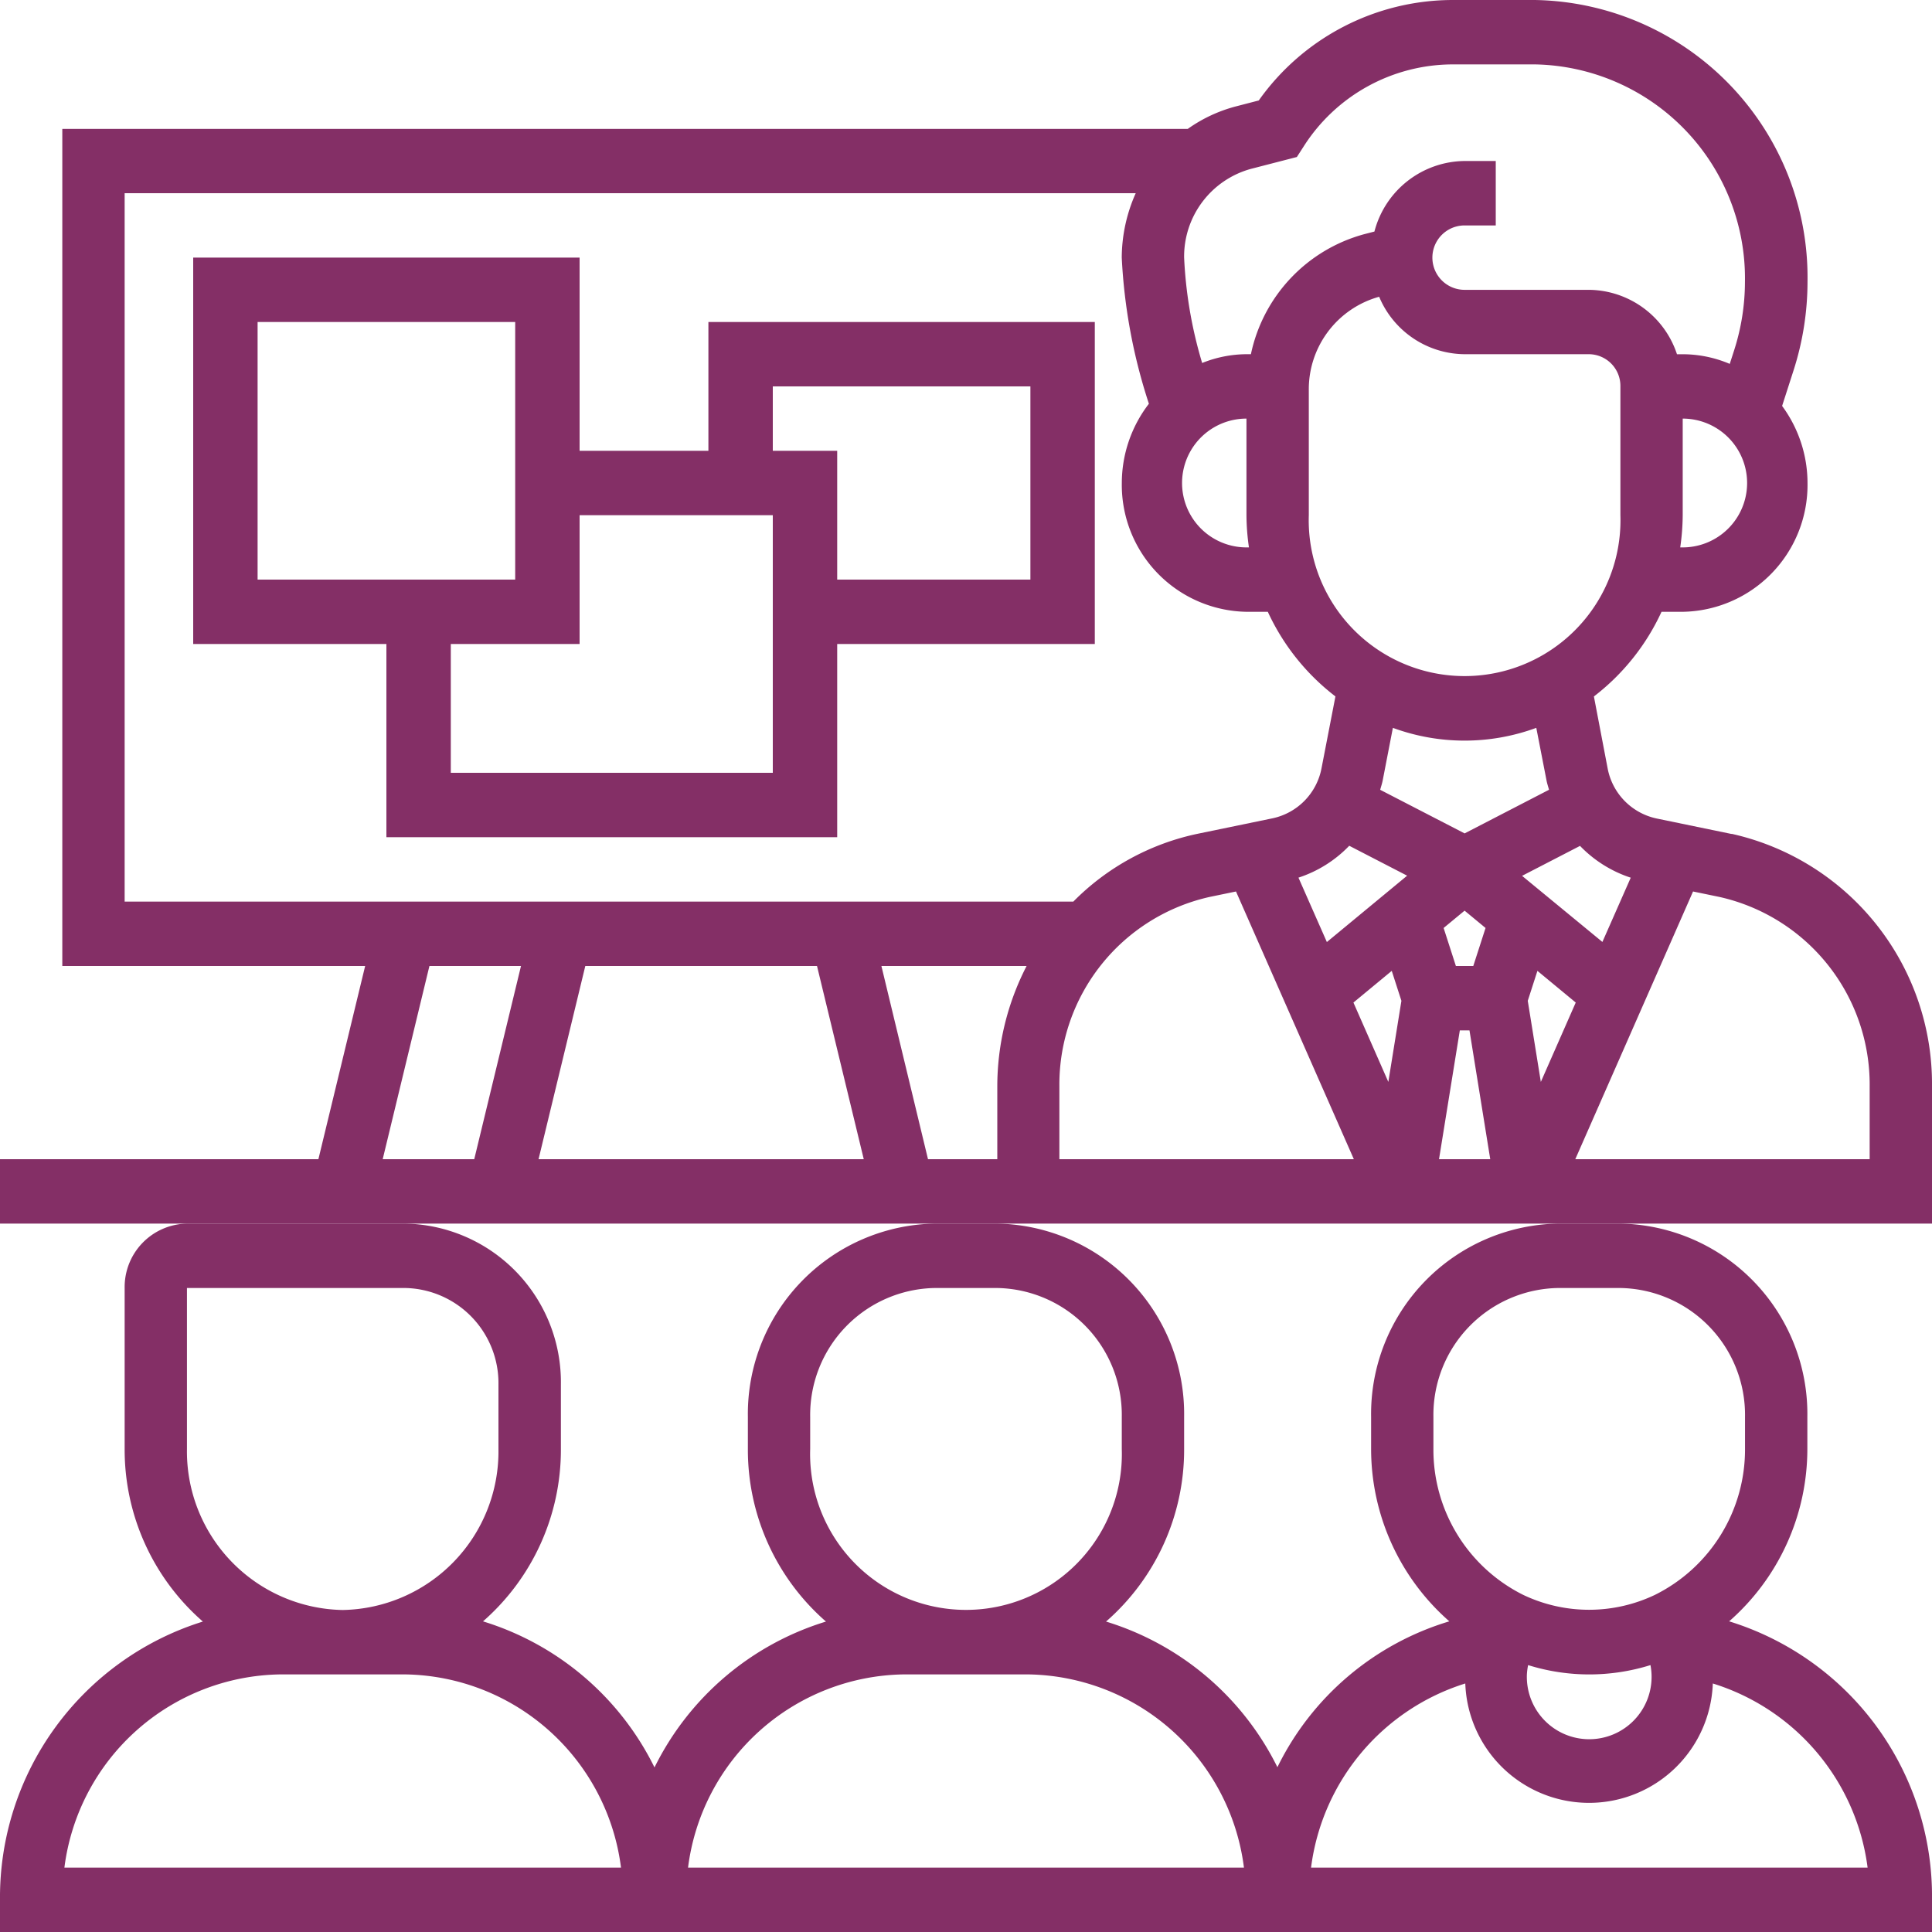
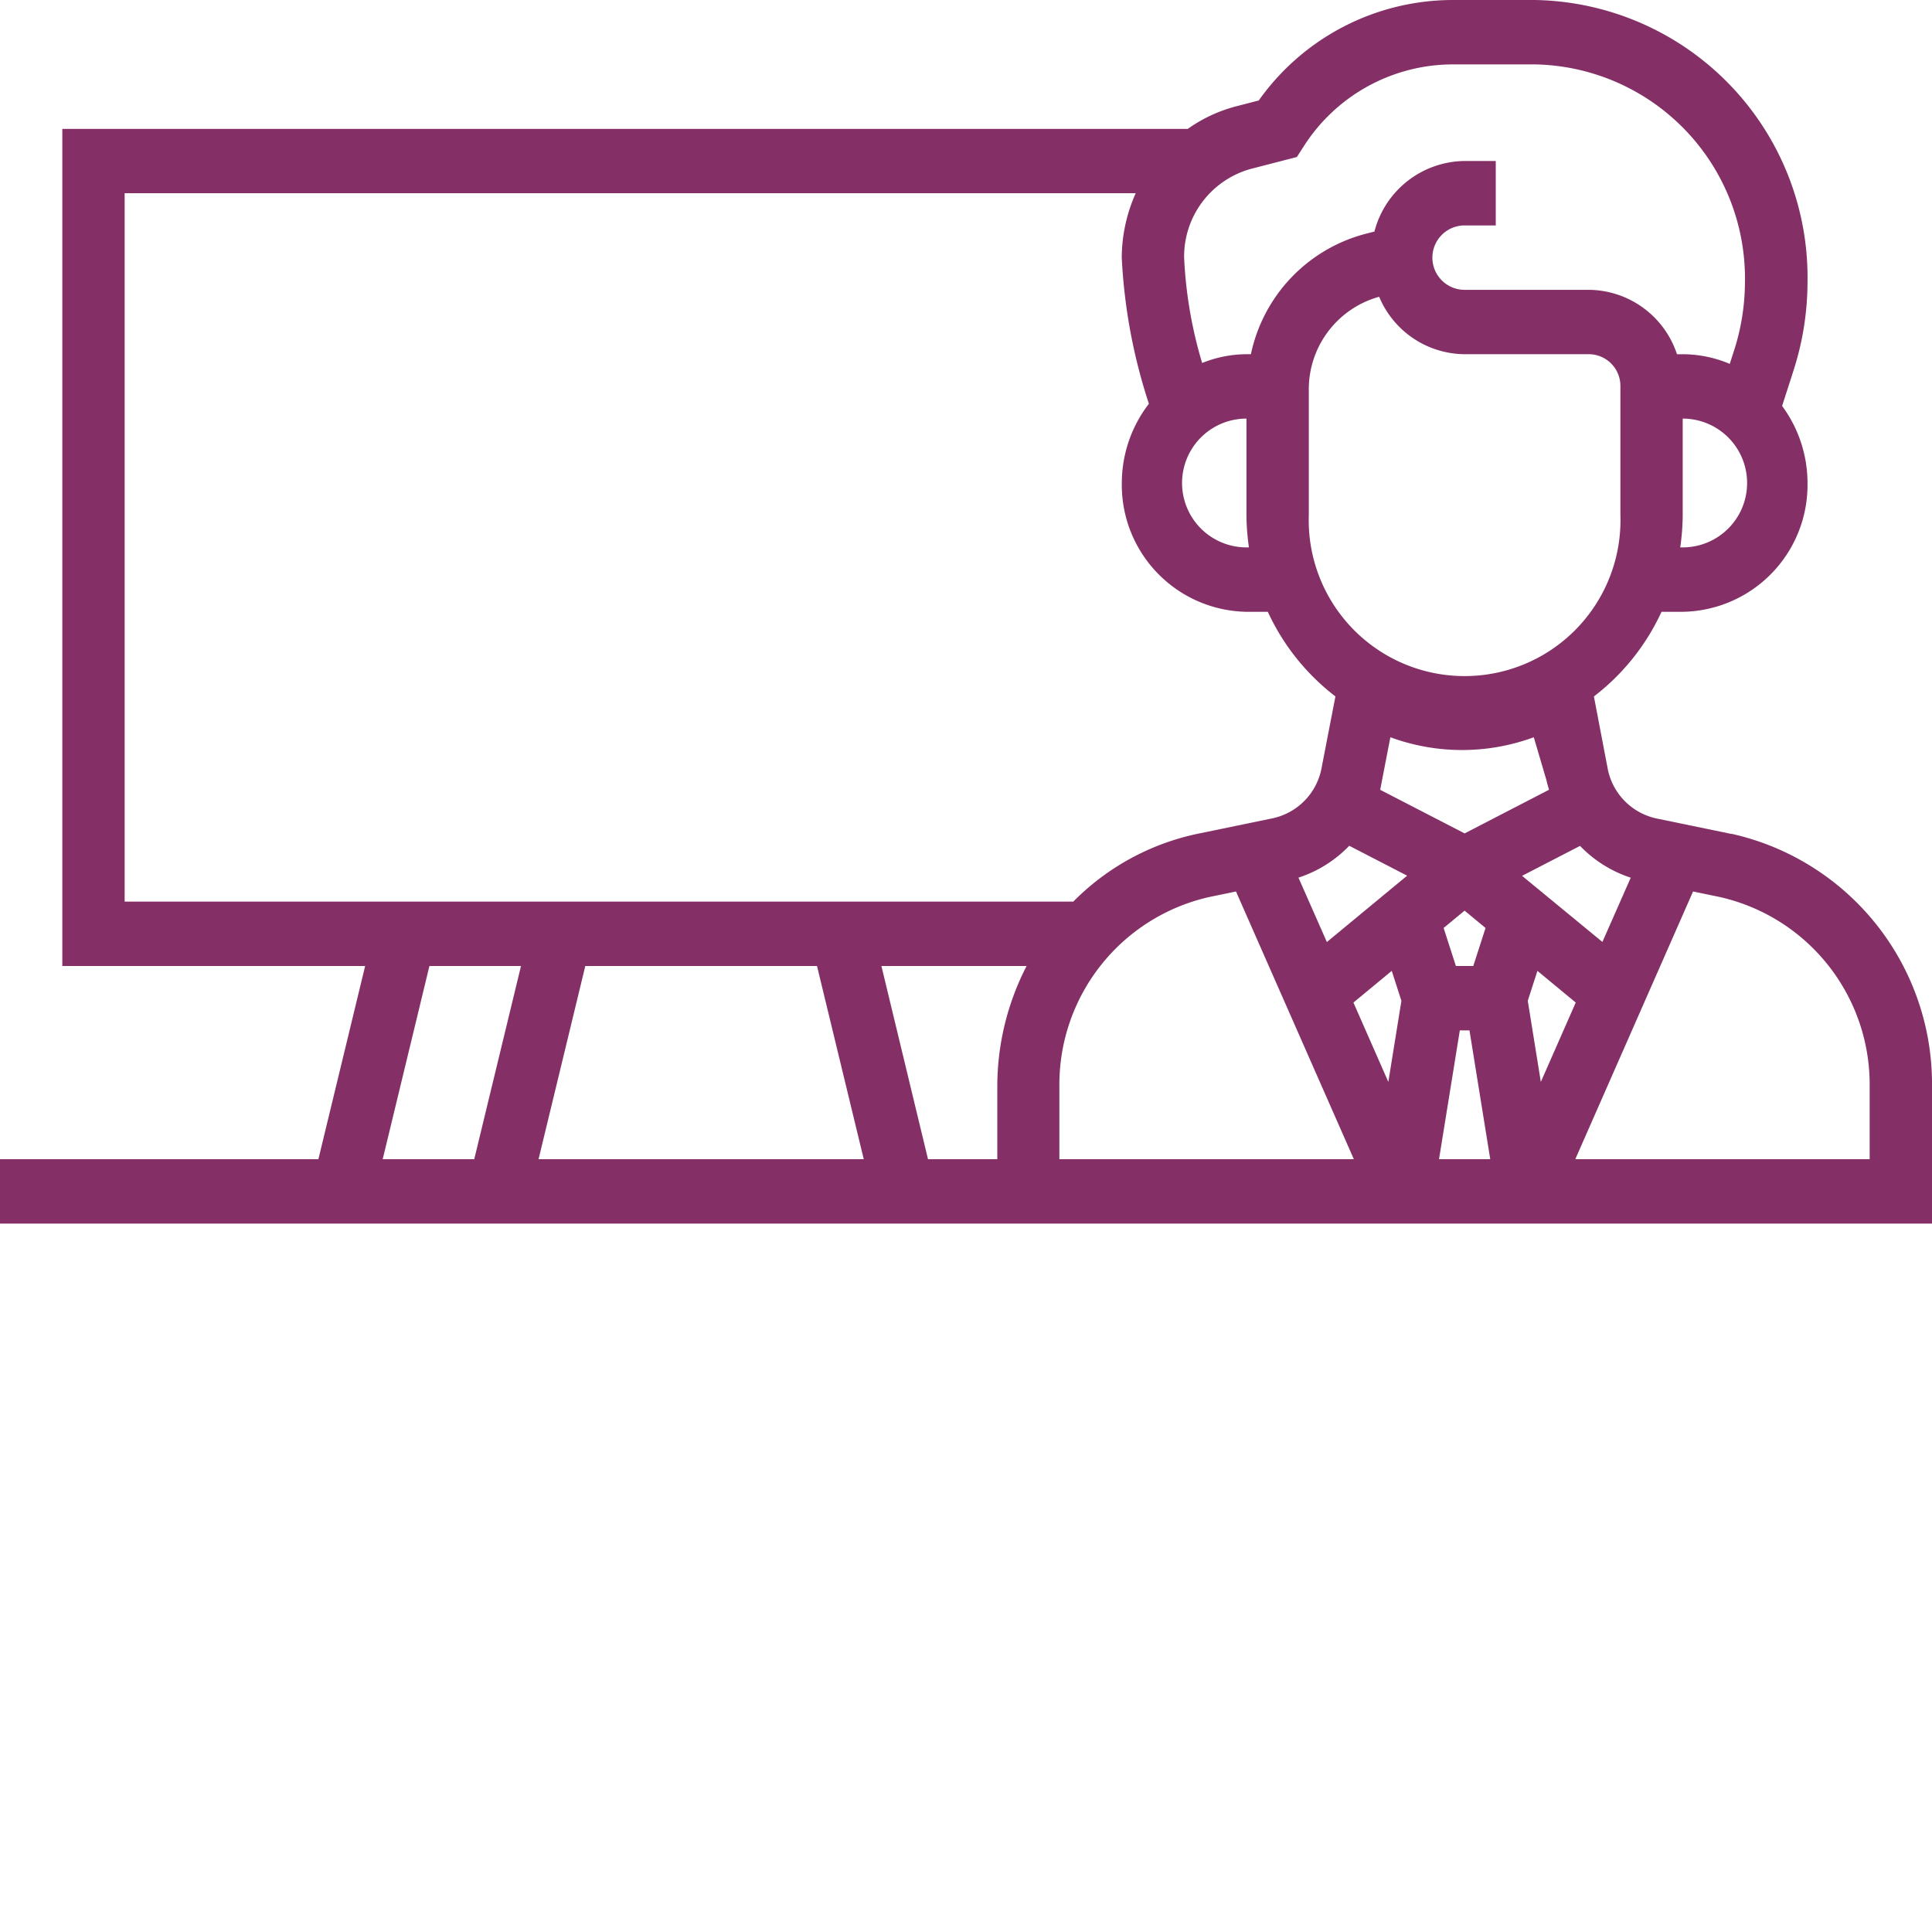
<svg xmlns="http://www.w3.org/2000/svg" width="60" height="60" viewBox="0 0 60 60">
  <g id="training" transform="translate(-1 -1)">
-     <path id="Path_22268" data-name="Path 22268" d="M54.776,26.9l-2.334-.482a1.963,1.963,0,0,1-1.518-1.569L50.5,22.629A7,7,0,0,0,52.6,20h.663a3.941,3.941,0,0,0,3.871-4,4.042,4.042,0,0,0-.789-2.393l.354-1.1a9.009,9.009,0,0,0,.435-2.767A8.615,8.615,0,0,0,48.667,1H46.1a7.394,7.394,0,0,0-6.008,3.12l-.705.183a4.589,4.589,0,0,0-1.5.7H2.935V31h9.405l-1.452,6H1v2H61V34.738a7.959,7.959,0,0,0-6.224-7.843ZM26.373,31l1.452,6h-10.1l1.452-6Zm2,0h4.509a8.163,8.163,0,0,0-.91,3.738V37H29.82ZM33.9,34.738a5.97,5.97,0,0,1,4.667-5.883l.818-.169L43.045,37H33.9ZM42.9,27.265l1.8.93-2.493,2.061-.882-2a3.83,3.83,0,0,0,1.574-.987ZM46.754,31h-.54l-.381-1.181.651-.538.651.538Zm-2.232,1.081L44.116,34.6l-1.084-2.465,1.19-.984ZM46.336,33h.3l.645,4H45.69Zm2.11-.919.3-.93,1.19.984L48.852,34.6Zm3.2-3.828-.882,2L48.269,28.2l1.8-.93a3.851,3.851,0,0,0,1.574.987Zm-2.618-3.018c.019.1.052.195.078.292l-2.621,1.355-2.622-1.354c.026-.1.059-.192.078-.292l.316-1.632a6.451,6.451,0,0,0,4.454,0ZM51.323,17a4.841,4.841,0,1,1-9.677,0V13.123a2.981,2.981,0,0,1,2.185-2.907A2.9,2.9,0,0,0,46.484,12h3.871a.985.985,0,0,1,.968,1Zm1.935,1h-.077a7.255,7.255,0,0,0,.077-1V14a2,2,0,0,1,0,4ZM39.858,6.242l1.417-.366.207-.321A5.5,5.5,0,0,1,46.1,3h2.565a6.645,6.645,0,0,1,6.526,6.743,6.963,6.963,0,0,1-.335,2.133l-.137.425a3.75,3.75,0,0,0-1.463-.3H53.08a2.908,2.908,0,0,0-2.725-2H46.484a1,1,0,0,1,0-2h.968V6h-.968a2.925,2.925,0,0,0-2.8,2.191l-.314.081A4.909,4.909,0,0,0,39.848,12H39.71a3.738,3.738,0,0,0-1.376.273A13.476,13.476,0,0,1,37.774,9a2.823,2.823,0,0,1,2.084-2.758ZM39.71,14v3a7.255,7.255,0,0,0,.077,1H39.71a2,2,0,0,1,0-4ZM4.871,7h31.4a4.948,4.948,0,0,0-.434,2,17.208,17.208,0,0,0,.843,4.539A4.041,4.041,0,0,0,35.839,16a3.941,3.941,0,0,0,3.871,4h.663a7,7,0,0,0,2.1,2.628l-.429,2.215a1.965,1.965,0,0,1-1.518,1.569l-2.334.482A7.629,7.629,0,0,0,34.333,29H4.871Zm9.465,24H17.18l-1.452,6H12.885Zm44.728,6H49.922l3.657-8.314.818.169a5.97,5.97,0,0,1,4.667,5.883Z" fill="#842f66" />
-     <path id="Path_22269" data-name="Path 22269" d="M35,11H23v4H19V9H7V21h6v6H27V21h8ZM9,11h8v8H9ZM25,25H15V21h4V17h6Zm8-6H27V15H25V13h8Z" fill="#842f66" />
-     <path id="Path_22270" data-name="Path 22270" d="M54.7,53.352A7.118,7.118,0,0,0,57.129,48V47a5.912,5.912,0,0,0-5.806-6H49.387a5.912,5.912,0,0,0-5.806,6v1a7.119,7.119,0,0,0,2.429,5.352,8.744,8.744,0,0,0-5.339,4.53,8.814,8.814,0,0,0-5.322-4.523A7.08,7.08,0,0,0,37.774,48V47a5.912,5.912,0,0,0-5.806-6H30.032a5.912,5.912,0,0,0-5.806,6v1a7.08,7.08,0,0,0,2.425,5.359,8.811,8.811,0,0,0-5.325,4.53A8.822,8.822,0,0,0,16,53.353,7.08,7.08,0,0,0,18.419,48V46a4.927,4.927,0,0,0-4.839-5H6.806a1.971,1.971,0,0,0-1.935,2v5A7.08,7.08,0,0,0,7.3,53.359,8.973,8.973,0,0,0,1,62v1H61V62A8.936,8.936,0,0,0,54.7,53.352ZM52.29,55a1.937,1.937,0,1,1-3.871,0,2.032,2.032,0,0,1,.038-.289,6.375,6.375,0,0,0,3.8,0A2.032,2.032,0,0,1,52.29,55Zm-6.774-7V47a3.941,3.941,0,0,1,3.871-4h1.935a3.941,3.941,0,0,1,3.871,4v1A5.039,5.039,0,0,1,52.4,52.528a4.752,4.752,0,0,1-4.1,0A5.035,5.035,0,0,1,45.516,48ZM26.161,48V47a3.941,3.941,0,0,1,3.871-4h1.935a3.941,3.941,0,0,1,3.871,4v1a4.841,4.841,0,1,1-9.677,0Zm2.9,7h3.871a6.856,6.856,0,0,1,6.7,6H22.368a6.856,6.856,0,0,1,6.7-6ZM6.806,48V43h6.774a2.956,2.956,0,0,1,2.9,3v2a4.927,4.927,0,0,1-4.839,5A4.927,4.927,0,0,1,6.806,48ZM3,61A6.861,6.861,0,0,1,9.71,55h3.871a6.861,6.861,0,0,1,6.705,6Zm38.716,0a6.907,6.907,0,0,1,4.79-5.718,3.846,3.846,0,0,0,7.687,0A6.91,6.91,0,0,1,59,61Z" transform="translate(0 -2)" fill="#842f66" />
+     <path id="Path_22268" data-name="Path 22268" d="M54.776,26.9l-2.334-.482a1.963,1.963,0,0,1-1.518-1.569L50.5,22.629A7,7,0,0,0,52.6,20h.663a3.941,3.941,0,0,0,3.871-4,4.042,4.042,0,0,0-.789-2.393l.354-1.1a9.009,9.009,0,0,0,.435-2.767A8.615,8.615,0,0,0,48.667,1H46.1a7.394,7.394,0,0,0-6.008,3.12l-.705.183a4.589,4.589,0,0,0-1.5.7H2.935V31h9.405l-1.452,6H1v2H61V34.738a7.959,7.959,0,0,0-6.224-7.843ZM26.373,31l1.452,6h-10.1l1.452-6Zm2,0h4.509a8.163,8.163,0,0,0-.91,3.738V37H29.82ZM33.9,34.738a5.97,5.97,0,0,1,4.667-5.883l.818-.169L43.045,37H33.9ZM42.9,27.265l1.8.93-2.493,2.061-.882-2a3.83,3.83,0,0,0,1.574-.987ZM46.754,31h-.54l-.381-1.181.651-.538.651.538Zm-2.232,1.081L44.116,34.6l-1.084-2.465,1.19-.984ZM46.336,33h.3l.645,4H45.69Zm2.11-.919.3-.93,1.19.984L48.852,34.6Zm3.2-3.828-.882,2L48.269,28.2l1.8-.93a3.851,3.851,0,0,0,1.574.987Zm-2.618-3.018c.019.1.052.195.078.292l-2.621,1.355-2.622-1.354l.316-1.632a6.451,6.451,0,0,0,4.454,0ZM51.323,17a4.841,4.841,0,1,1-9.677,0V13.123a2.981,2.981,0,0,1,2.185-2.907A2.9,2.9,0,0,0,46.484,12h3.871a.985.985,0,0,1,.968,1Zm1.935,1h-.077a7.255,7.255,0,0,0,.077-1V14a2,2,0,0,1,0,4ZM39.858,6.242l1.417-.366.207-.321A5.5,5.5,0,0,1,46.1,3h2.565a6.645,6.645,0,0,1,6.526,6.743,6.963,6.963,0,0,1-.335,2.133l-.137.425a3.75,3.75,0,0,0-1.463-.3H53.08a2.908,2.908,0,0,0-2.725-2H46.484a1,1,0,0,1,0-2h.968V6h-.968a2.925,2.925,0,0,0-2.8,2.191l-.314.081A4.909,4.909,0,0,0,39.848,12H39.71a3.738,3.738,0,0,0-1.376.273A13.476,13.476,0,0,1,37.774,9a2.823,2.823,0,0,1,2.084-2.758ZM39.71,14v3a7.255,7.255,0,0,0,.077,1H39.71a2,2,0,0,1,0-4ZM4.871,7h31.4a4.948,4.948,0,0,0-.434,2,17.208,17.208,0,0,0,.843,4.539A4.041,4.041,0,0,0,35.839,16a3.941,3.941,0,0,0,3.871,4h.663a7,7,0,0,0,2.1,2.628l-.429,2.215a1.965,1.965,0,0,1-1.518,1.569l-2.334.482A7.629,7.629,0,0,0,34.333,29H4.871Zm9.465,24H17.18l-1.452,6H12.885Zm44.728,6H49.922l3.657-8.314.818.169a5.97,5.97,0,0,1,4.667,5.883Z" fill="#842f66" />
  </g>
</svg>